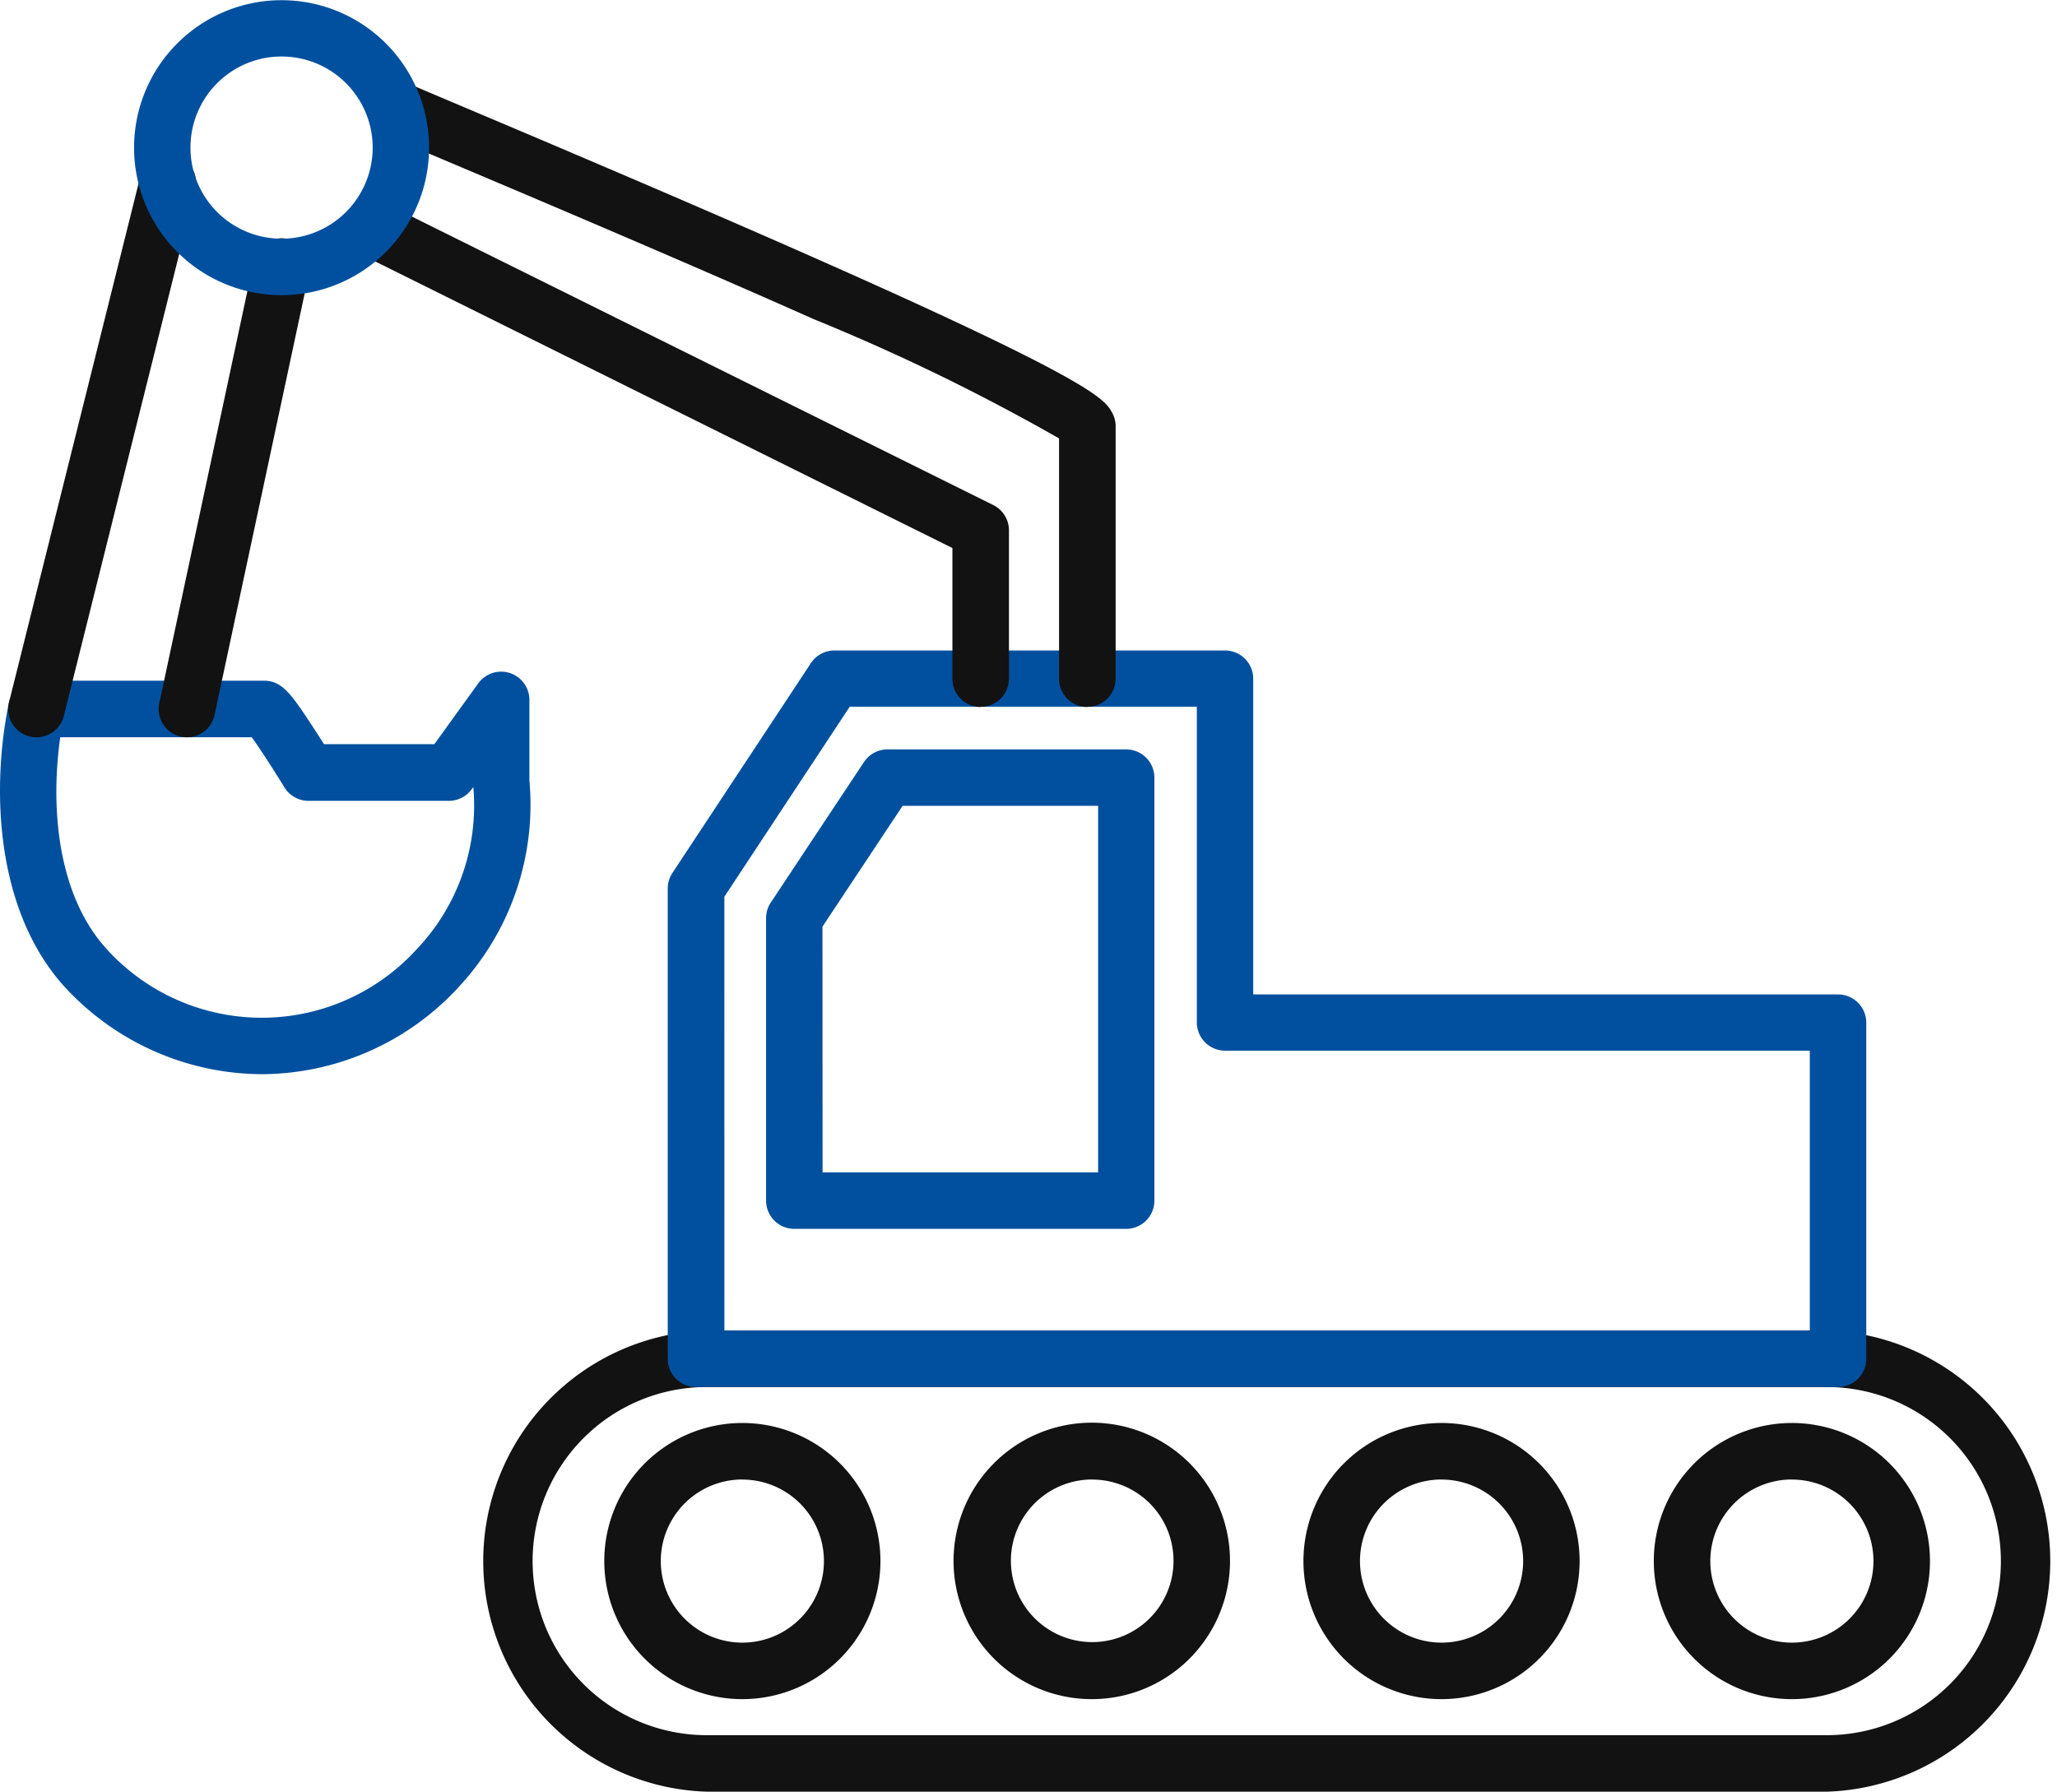
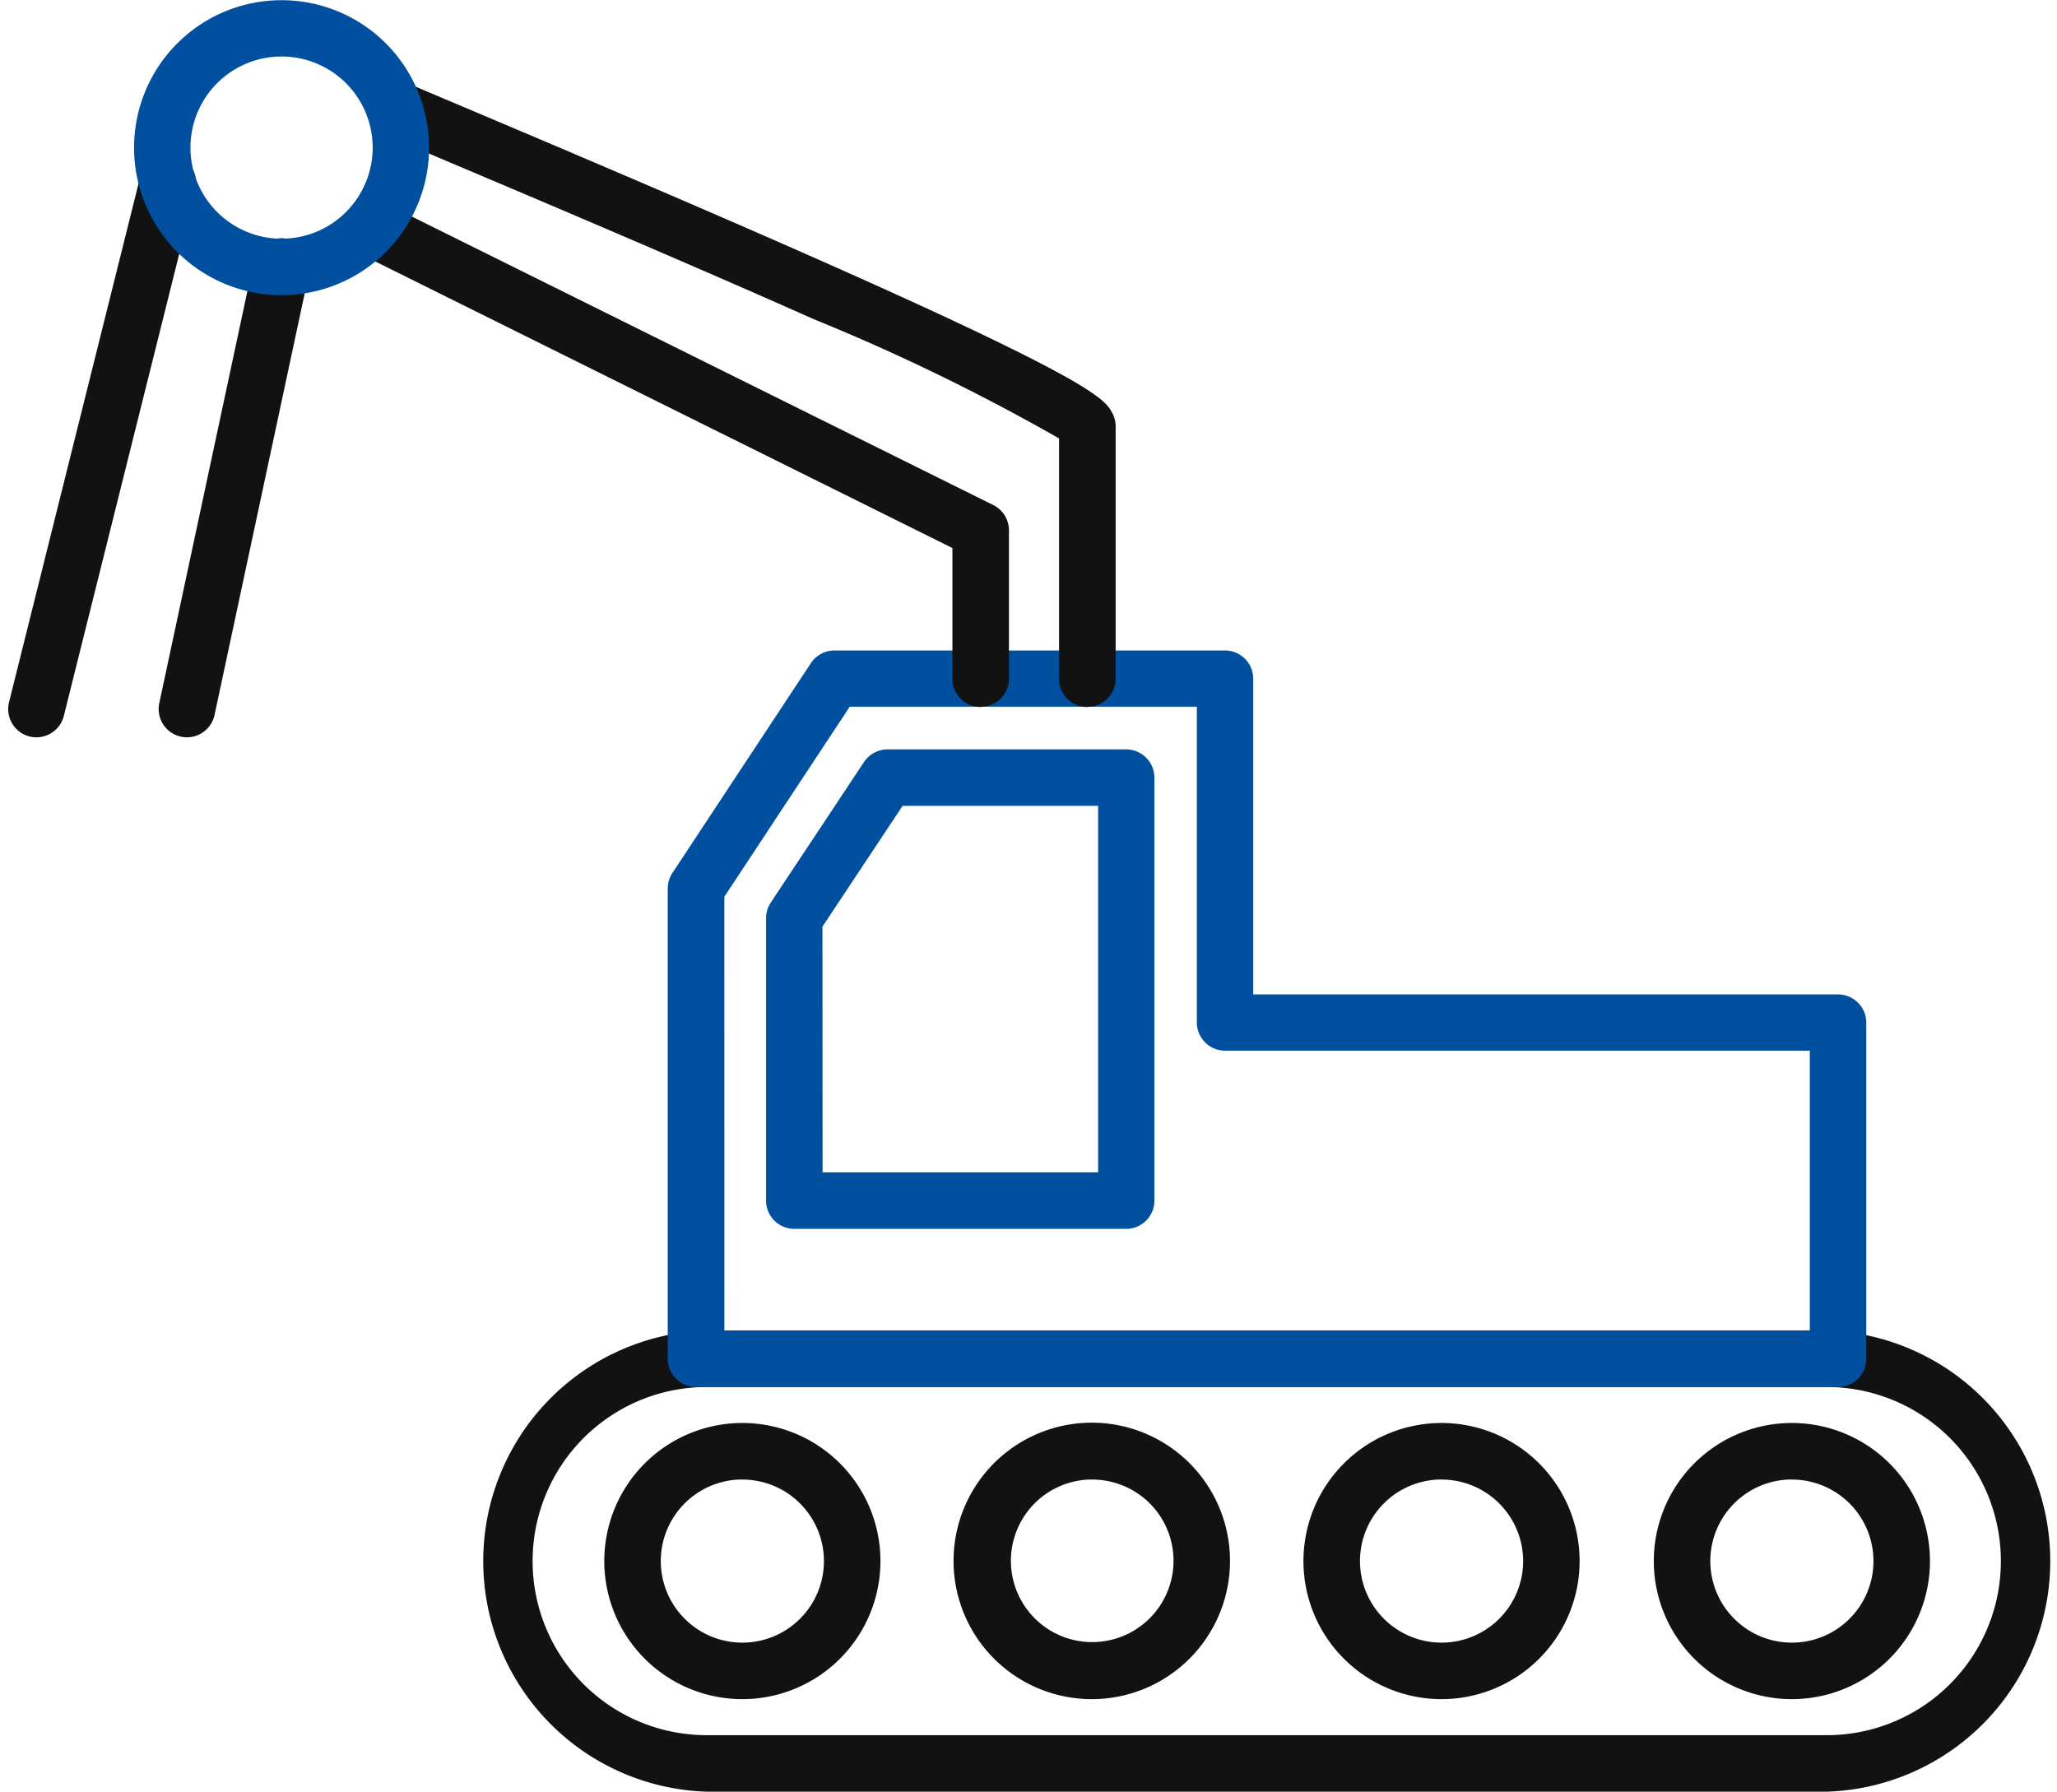
<svg xmlns="http://www.w3.org/2000/svg" width="54.39" height="47.376" viewBox="0 0 54.39 47.376">
  <g id="Group_3989" data-name="Group 3989" transform="translate(-840.043 -1282)">
    <path id="Path_3568" data-name="Path 3568" d="M301.175,696.884H271.558a6.1,6.1,0,0,1,0-12.194h29.617a6.1,6.1,0,0,1,0,12.194Zm-29.617-10.7a4.6,4.6,0,0,0,0,9.206h29.617a4.6,4.6,0,0,0,0-9.206Z" transform="translate(587.171 632.492)" fill="#121212" />
    <path id="Path_3569" data-name="Path 3569" d="M769.321,731.3a3.651,3.651,0,1,1,3.661-3.66A3.651,3.651,0,0,1,769.321,731.3Zm0-5.808a2.157,2.157,0,1,0,2.167,2.148A2.157,2.157,0,0,0,769.321,725.494Z" transform="translate(118.092 595.629)" fill="#121212" />
-     <path id="Path_3570" data-name="Path 3570" d="M620.5,731.3a3.651,3.651,0,1,1,3.641-3.66A3.651,3.651,0,0,1,620.5,731.3Zm0-5.808a2.157,2.157,0,1,0,2.148,2.148A2.157,2.157,0,0,0,620.5,725.494Z" transform="translate(257.669 595.629)" fill="#121212" />
+     <path id="Path_3570" data-name="Path 3570" d="M620.5,731.3a3.651,3.651,0,1,1,3.641-3.66A3.651,3.651,0,0,1,620.5,731.3m0-5.808a2.157,2.157,0,1,0,2.148,2.148A2.157,2.157,0,0,0,620.5,725.494Z" transform="translate(257.669 595.629)" fill="#121212" />
    <path id="Path_3571" data-name="Path 3571" d="M471.951,731.3a3.655,3.655,0,1,1,2.589-1.07A3.651,3.651,0,0,1,471.951,731.3Zm0-5.808a2.15,2.15,0,1,0,1.53.623A2.157,2.157,0,0,0,471.951,725.494Z" transform="translate(396.955 595.629)" fill="#121212" />
    <path id="Path_3572" data-name="Path 3572" d="M323.422,731.3a3.651,3.651,0,1,1,3.66-3.66A3.651,3.651,0,0,1,323.422,731.3Zm0-5.808a2.157,2.157,0,1,0,2.166,2.148A2.157,2.157,0,0,0,323.422,725.494Z" transform="translate(536.241 595.629)" fill="#121212" />
    <path id="Path_3573" data-name="Path 3573" d="M377.724,415.207h-30.2a.747.747,0,0,1-.747-.747V402.023a.747.747,0,0,1,.125-.411l3.66-5.546a.747.747,0,0,1,.622-.335h10.327a.747.747,0,0,1,.747.747v8.348h15.463a.747.747,0,0,1,.747.747v8.889A.747.747,0,0,1,377.724,415.207Zm-29.449-1.494h28.7v-7.4H361.514a.747.747,0,0,1-.747-.747v-8.348h-9.178l-3.315,5.024Z" transform="translate(510.922 903.469)" fill="#00509f" />
    <path id="Path_3574" data-name="Path 3574" d="M398.042,450.448h-8.775a.747.747,0,0,1-.747-.747v-7.468a.747.747,0,0,1,.124-.413l2.465-3.716a.747.747,0,0,1,.622-.334h6.31a.747.747,0,0,1,.747.747V449.7A.747.747,0,0,1,398.042,450.448Zm-8.028-1.494H397.3v-9.692H392.13l-2.119,3.194Z" transform="translate(471.779 864.046)" fill="#00509f" />
-     <path id="Path_3576" data-name="Path 3576" d="M69.964,415.332a7.121,7.121,0,0,1-5.172-2.266l-.009-.009c-1.837-1.988-1.984-5.192-1.509-7.53a.747.747,0,0,1,.732-.6h6.013c.477,0,.719.34,1.268,1.178.118.179.23.356.323.5h2.918L75.687,405a.747.747,0,0,1,1.354.436v2.128a7.071,7.071,0,0,1-1.9,5.495l-.007.009A7.106,7.106,0,0,1,69.964,415.332Zm-4.087-3.293a5.539,5.539,0,0,0,8.174,0,5.513,5.513,0,0,0,1.507-4.3l-.039.054a.747.747,0,0,1-.607.311H71.2a.747.747,0,0,1-.637-.357c-.291-.475-.653-1.035-.863-1.324H64.636C64.369,408.31,64.569,410.617,65.877,412.038Z" transform="translate(777 895.072)" fill="#00509f" />
    <path id="Path_3577" data-name="Path 3577" d="M67.268,170.941a.761.761,0,0,1-.182-.022.747.747,0,0,1-.544-.906L70.016,156.1a.747.747,0,0,1,1.45.362l-3.475,13.912A.747.747,0,0,1,67.268,170.941Zm3.977,0a.747.747,0,0,1-.731-.9l2.5-11.69a.747.747,0,1,1,1.461.311l-2.5,11.692A.747.747,0,0,1,71.245,170.941Zm23.808-.8a.747.747,0,0,1-.747-.747v-6.356a54.578,54.578,0,0,0-6.49-3.155c-3.395-1.511-7.278-3.154-9.6-4.136-.784-.332-1.4-.594-1.78-.756a.747.747,0,0,1,.591-1.369c.373.161.99.422,1.772.752,2.408,1.019,6.44,2.726,9.918,4.279,6.551,2.925,6.8,3.368,6.985,3.691a.747.747,0,0,1,.1.368v6.683A.747.747,0,0,1,95.053,170.137Zm-2.82,0a.747.747,0,0,1-.747-.747v-3.458l-15.719-7.805a.747.747,0,0,1,.664-1.338L92.567,164.8a.747.747,0,0,1,.414.669v3.921a.747.747,0,0,1-.747.746Z" transform="translate(773.74 1130.555)" fill="#121212" />
    <path id="Path_3575" data-name="Path 3575" d="M123.843,127.175a3.9,3.9,0,1,1,3.9-3.9A3.9,3.9,0,0,1,123.843,127.175Zm0-6.311a2.409,2.409,0,1,0,2.409,2.409,2.409,2.409,0,0,0-2.409-2.409Z" transform="translate(723.645 1162.63)" fill="#00509f" />
  </g>
</svg>